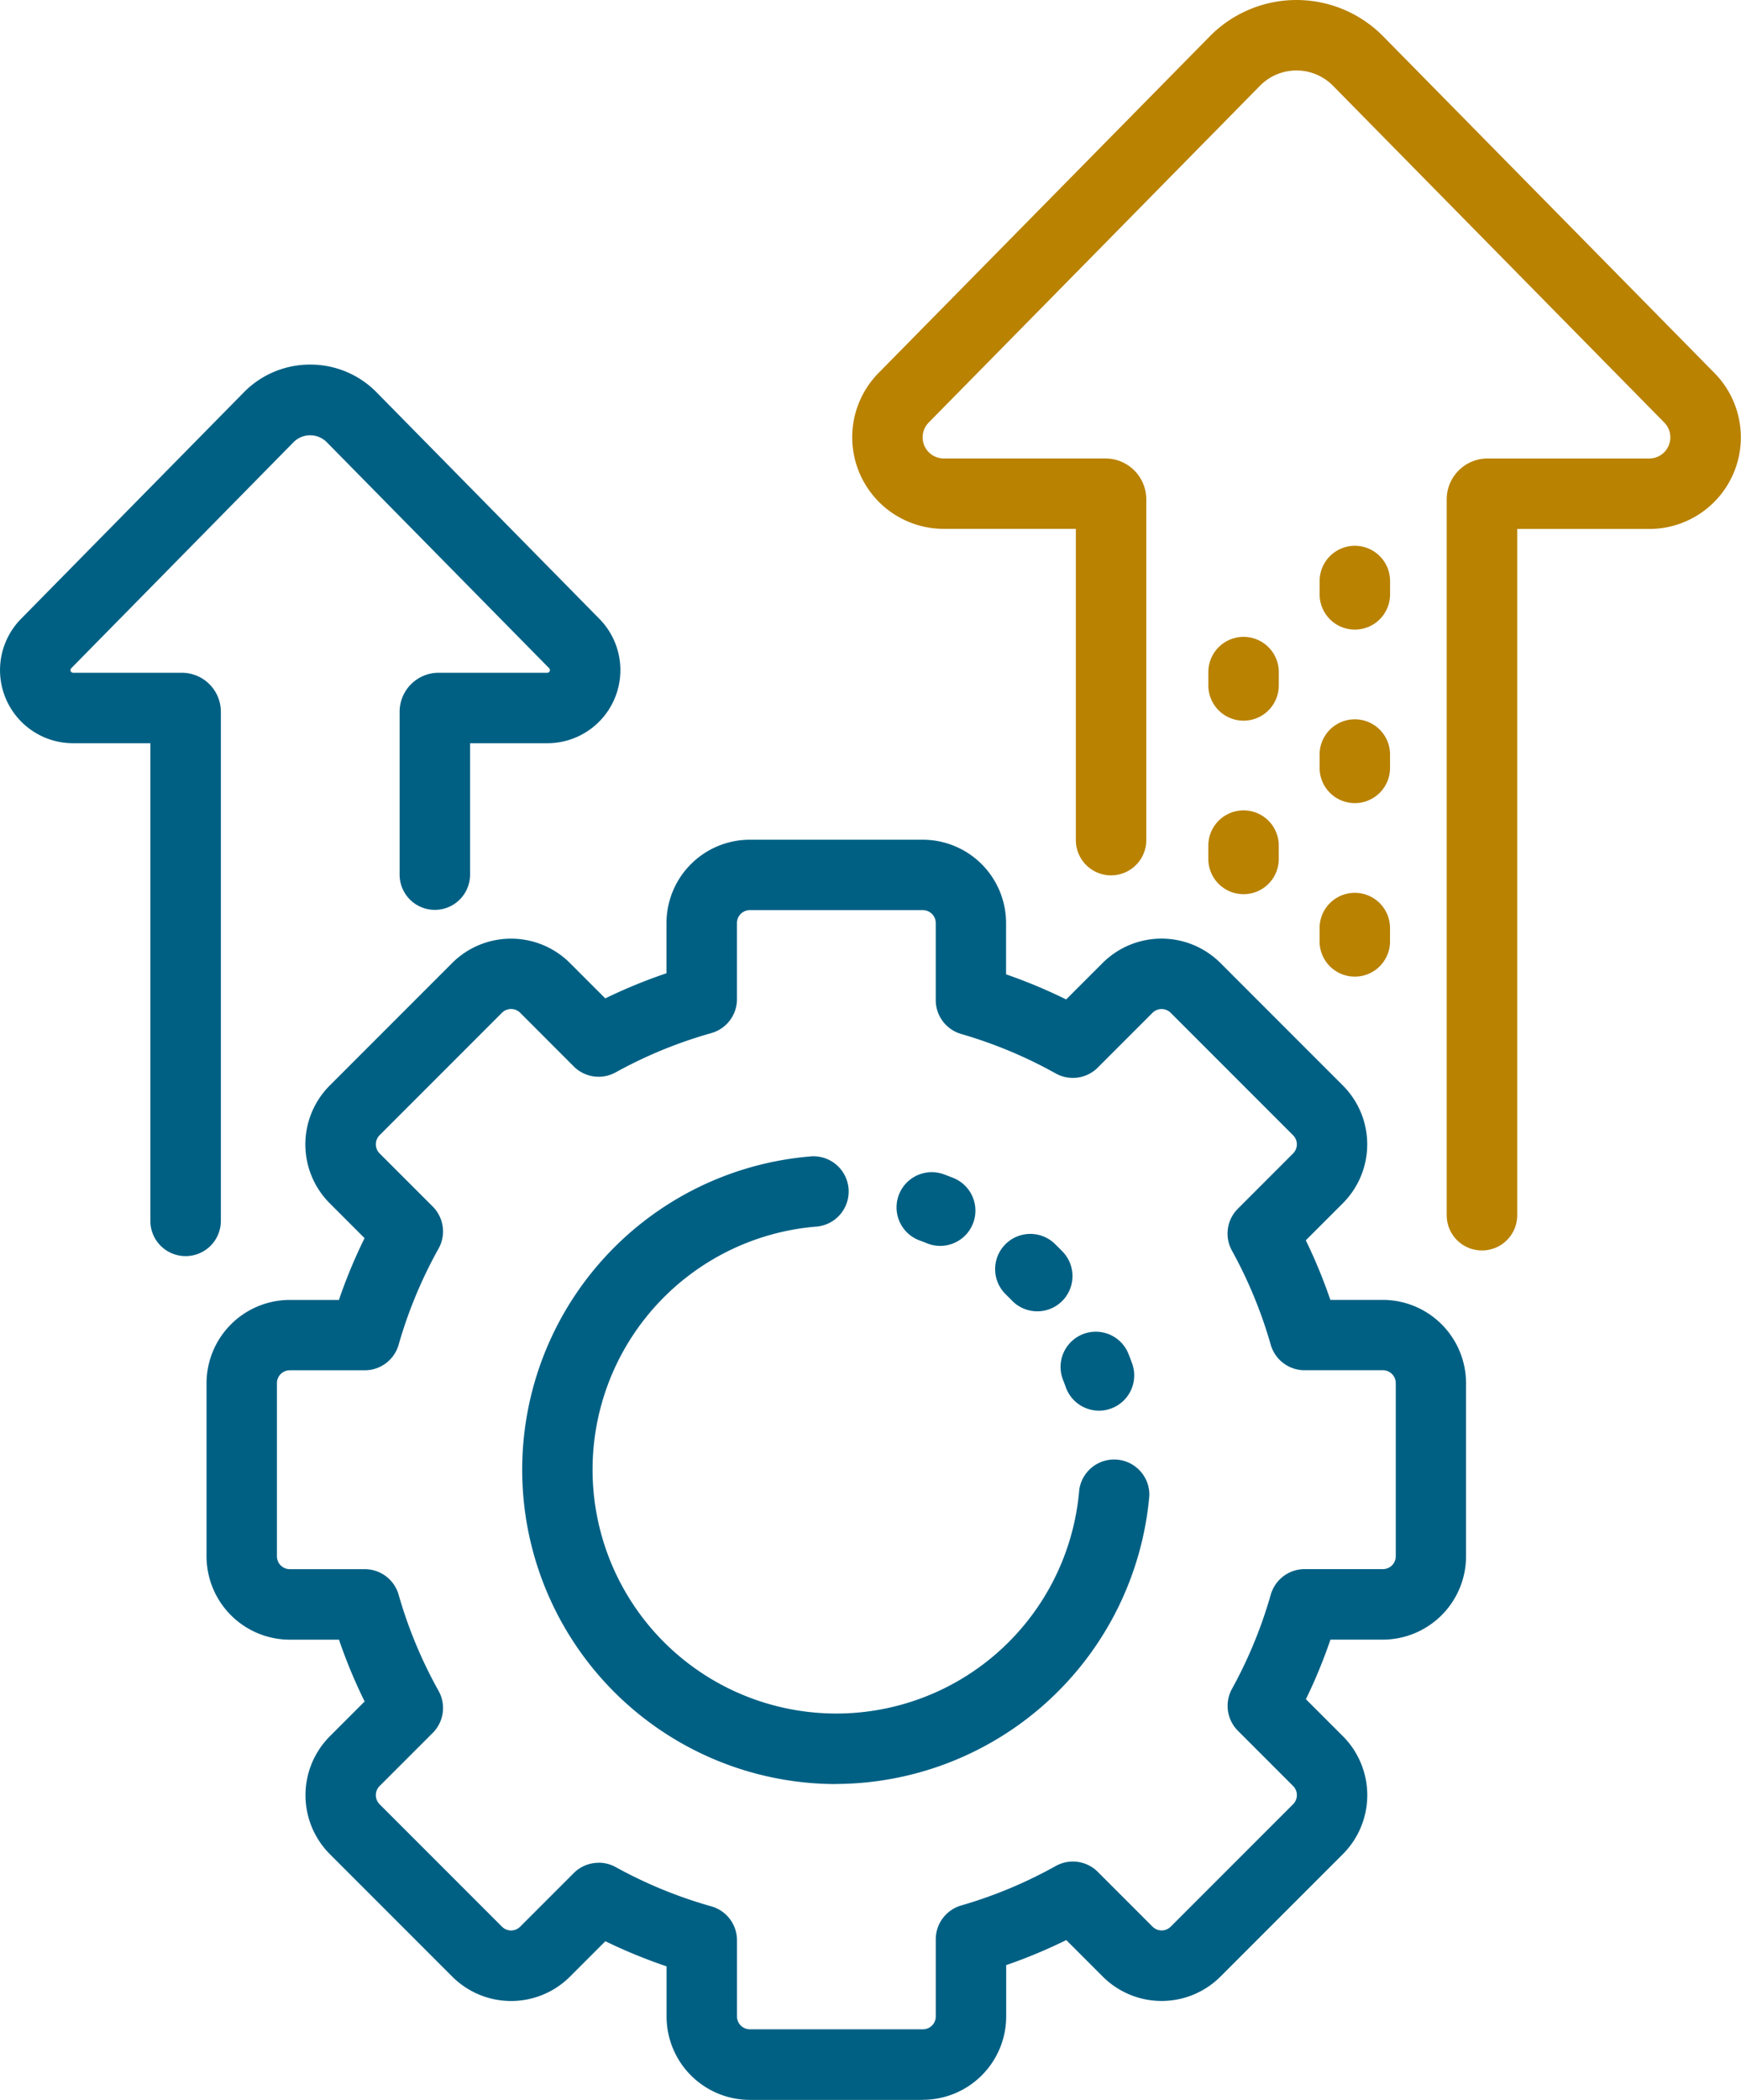
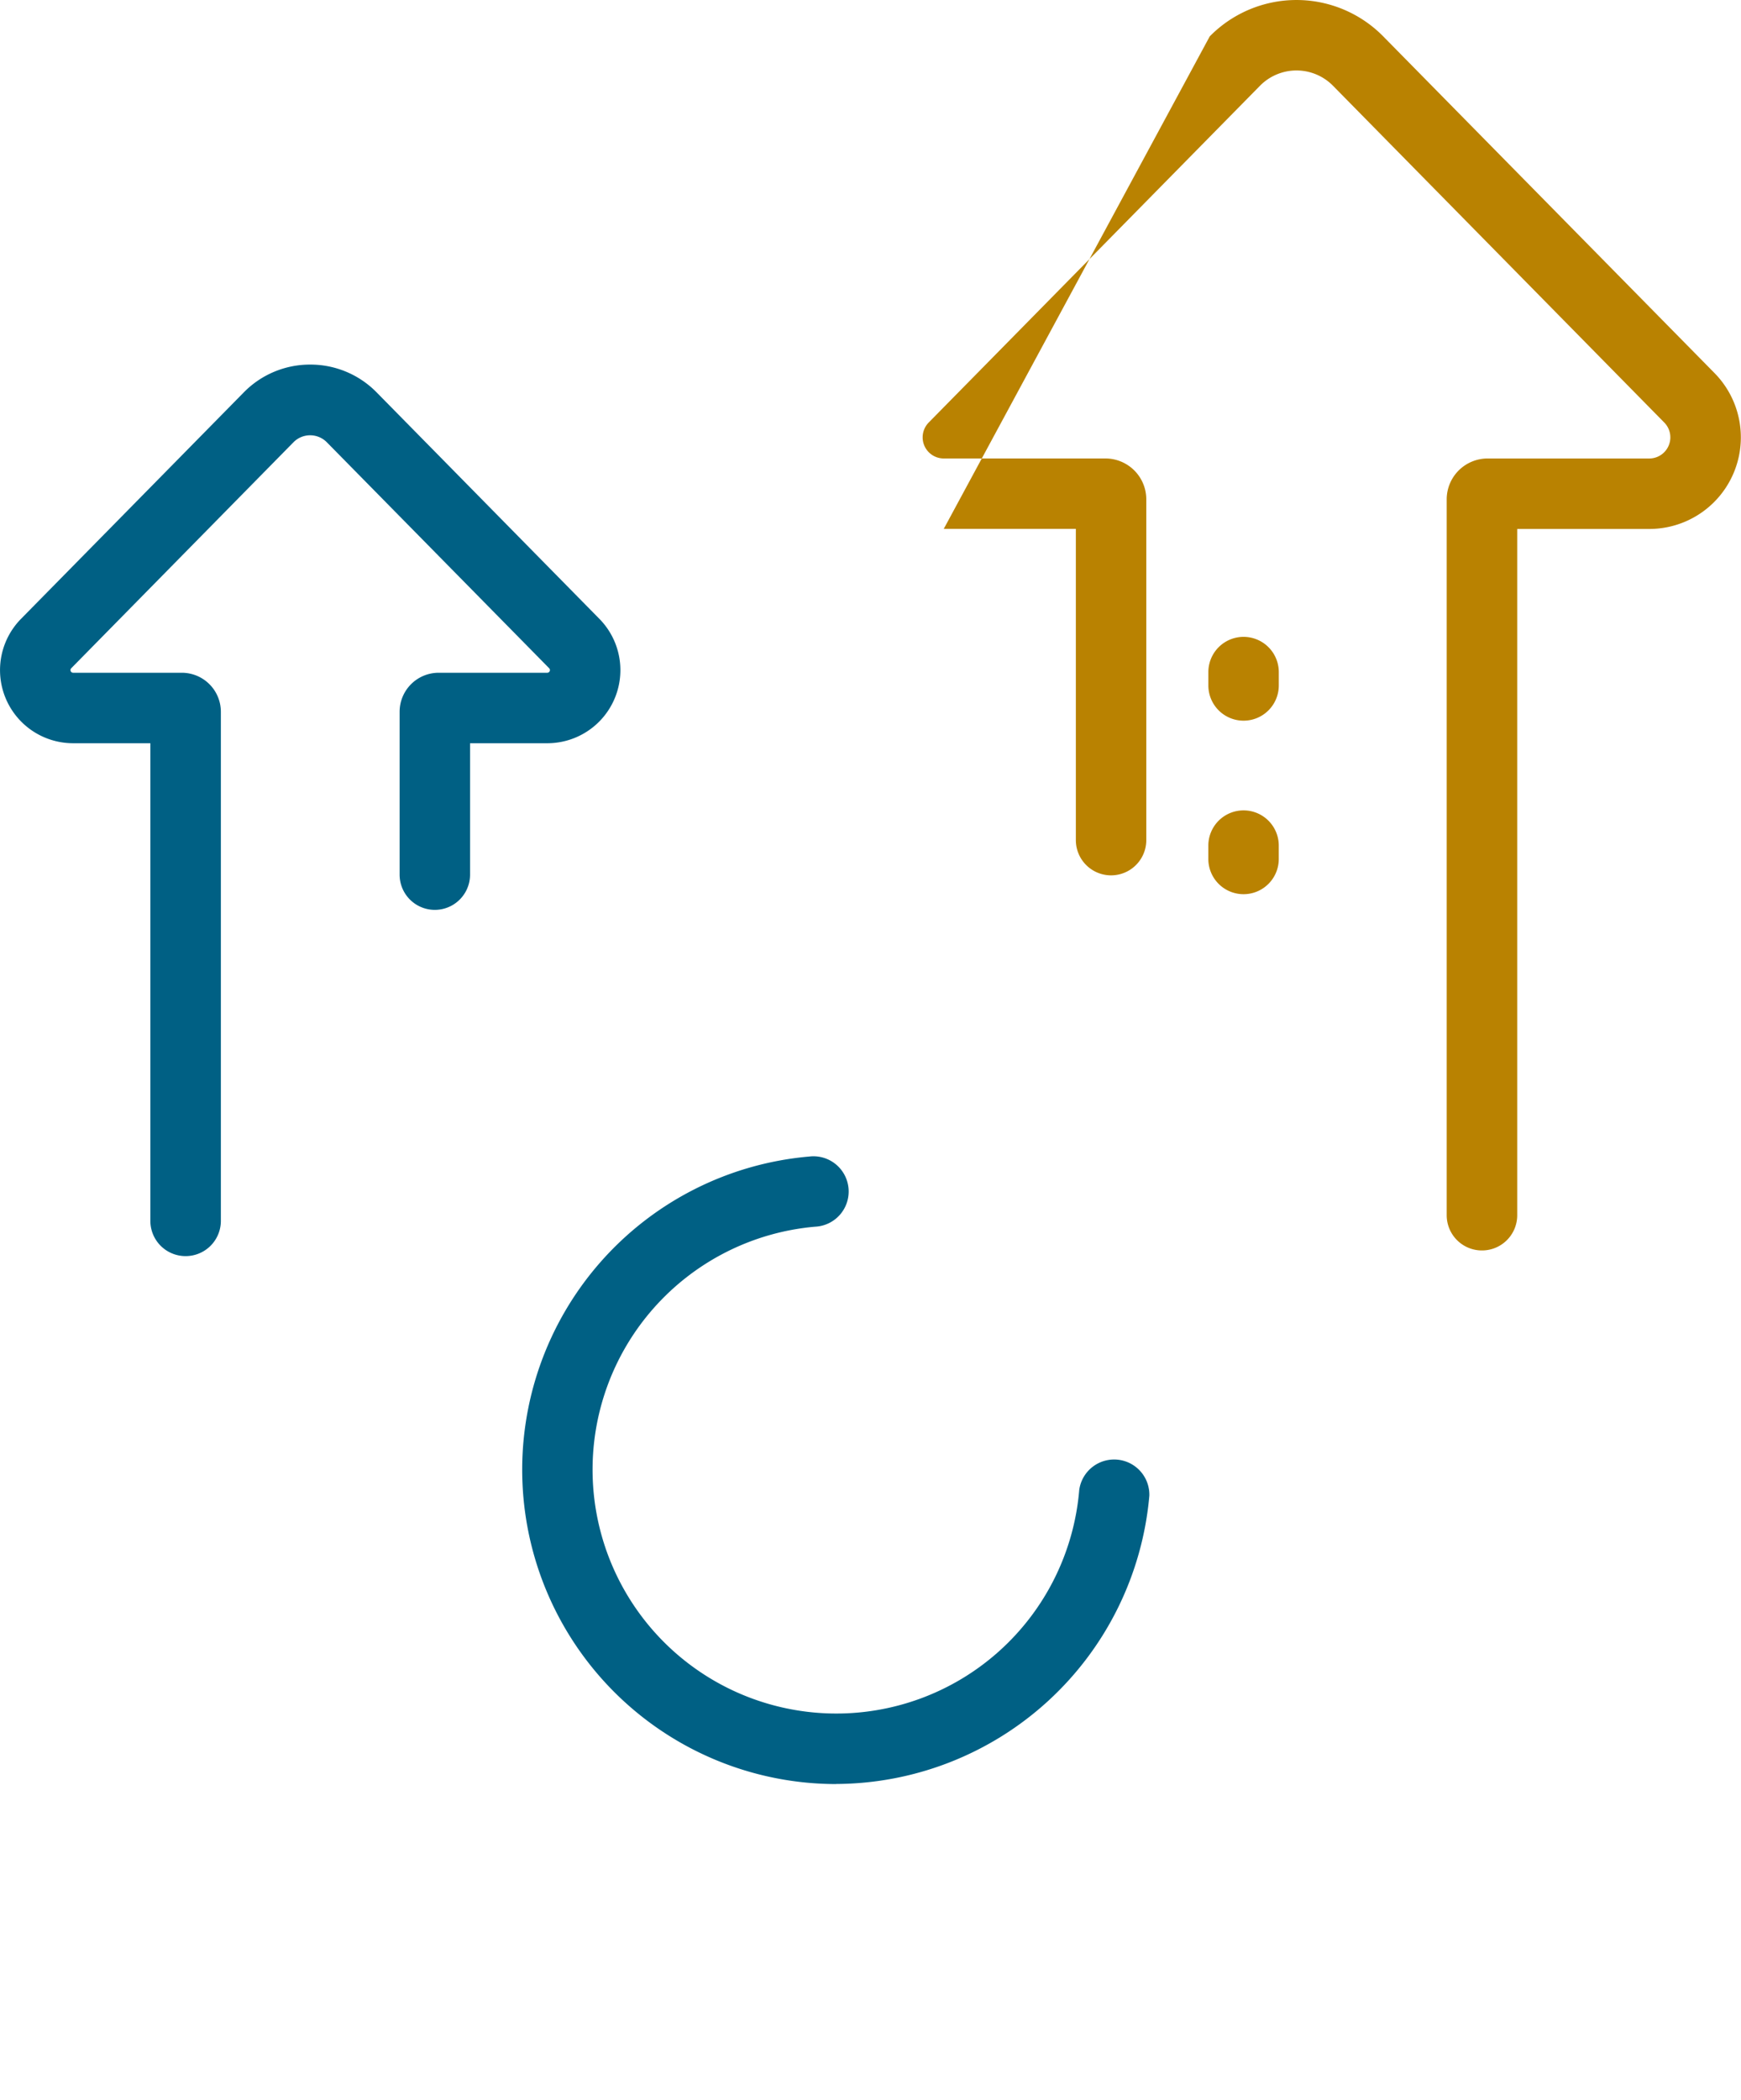
<svg xmlns="http://www.w3.org/2000/svg" id="Group_430" data-name="Group 430" width="79.466" height="95.799" viewBox="0 0 79.466 95.799">
  <defs>
    <clipPath id="clip-path">
      <rect id="Rectangle_375" data-name="Rectangle 375" width="79.466" height="95.799" fill="#006084" />
    </clipPath>
  </defs>
  <g id="Group_346" data-name="Group 346" clip-path="url(#clip-path)">
    <path id="Path_1379" data-name="Path 1379" d="M8.469,93.933a1.607,1.607,0,0,1-1.607-1.607V70.535H3.336A3.335,3.335,0,0,1,.959,64.86L11.122,54.533a4.229,4.229,0,0,1,3.036-1.272h0a4.229,4.229,0,0,1,3.036,1.272L27.357,64.86a3.335,3.335,0,0,1-2.377,5.675H21.454V76.53a1.607,1.607,0,1,1-3.215,0V69.1a1.782,1.782,0,0,1,1.78-1.78H24.98a.121.121,0,0,0,.086-.205L14.9,56.788a1.07,1.07,0,0,0-1.49,0L3.25,67.115a.121.121,0,0,0,.086.205H8.3a1.782,1.782,0,0,1,1.78,1.78V92.326a1.607,1.607,0,0,1-1.607,1.607" transform="translate(0.001 -36.628)" fill="#006084" />
-     <path id="Path_1380" data-name="Path 1380" d="M153.281,57.047a1.607,1.607,0,0,1-1.607-1.607V22.781a1.866,1.866,0,0,1,1.864-1.864h7.38a.964.964,0,0,0,.687-1.64L146.485,3.913a2.339,2.339,0,0,0-3.334,0l-15.12,15.363a.964.964,0,0,0,.687,1.64h7.38a1.866,1.866,0,0,1,1.864,1.864V38.327a1.607,1.607,0,0,1-3.215,0v-14.2h-6.029a4.179,4.179,0,0,1-2.978-7.11L140.859,1.659a5.553,5.553,0,0,1,7.917,0L163.9,17.022a4.179,4.179,0,0,1-2.978,7.11h-6.029V55.44a1.607,1.607,0,0,1-1.607,1.607" transform="translate(-85.641)" fill="#b98201" />
-     <path id="Path_1381" data-name="Path 1381" d="M194.477,99.39a1.607,1.607,0,0,1-1.607-1.607v-.609a1.607,1.607,0,0,1,3.215,0v.609a1.607,1.607,0,0,1-1.607,1.607m0-7.916a1.607,1.607,0,0,1-1.607-1.607v-.609a1.607,1.607,0,0,1,3.215,0v.609a1.607,1.607,0,0,1-1.607,1.607m0-7.916a1.607,1.607,0,0,1-1.607-1.607v-.609a1.607,1.607,0,0,1,3.215,0v.609a1.607,1.607,0,0,1-1.607,1.607" transform="translate(-132.639 -54.835)" fill="#b98201" />
+     <path id="Path_1380" data-name="Path 1380" d="M153.281,57.047a1.607,1.607,0,0,1-1.607-1.607V22.781a1.866,1.866,0,0,1,1.864-1.864h7.38a.964.964,0,0,0,.687-1.64L146.485,3.913a2.339,2.339,0,0,0-3.334,0l-15.12,15.363a.964.964,0,0,0,.687,1.64h7.38a1.866,1.866,0,0,1,1.864,1.864V38.327a1.607,1.607,0,0,1-3.215,0v-14.2h-6.029L140.859,1.659a5.553,5.553,0,0,1,7.917,0L163.9,17.022a4.179,4.179,0,0,1-2.978,7.11h-6.029V55.44a1.607,1.607,0,0,1-1.607,1.607" transform="translate(-85.641)" fill="#b98201" />
    <path id="Path_1382" data-name="Path 1382" d="M178.219,104.778a1.607,1.607,0,0,1-1.607-1.607v-.609a1.607,1.607,0,0,1,3.215,0v.609a1.607,1.607,0,0,1-1.607,1.607m0-7.916a1.607,1.607,0,0,1-1.607-1.607v-.609a1.607,1.607,0,1,1,3.215,0v.609a1.607,1.607,0,0,1-1.607,1.607" transform="translate(-121.459 -63.984)" fill="#b98201" />
-     <path id="Path_1383" data-name="Path 1383" d="M62.883,180.148h-7.9a3.806,3.806,0,0,1-3.8-3.8v-2.292a23.892,23.892,0,0,1-2.794-1.146l-1.613,1.613a3.8,3.8,0,0,1-5.376,0l-5.587-5.587a3.806,3.806,0,0,1,0-5.376l1.588-1.588a23.867,23.867,0,0,1-1.171-2.819H33.985a3.806,3.806,0,0,1-3.8-3.8v-7.9a3.806,3.806,0,0,1,3.8-3.8h2.242a23.9,23.9,0,0,1,1.171-2.819l-1.588-1.588a3.8,3.8,0,0,1,0-5.376l5.586-5.587a3.806,3.806,0,0,1,5.376,0l1.613,1.613a23.877,23.877,0,0,1,2.794-1.146v-2.292a3.806,3.806,0,0,1,3.8-3.8h7.9a3.805,3.805,0,0,1,3.8,3.8V128.8a23.8,23.8,0,0,1,2.743,1.145l1.664-1.664a3.806,3.806,0,0,1,5.376,0l5.587,5.587a3.8,3.8,0,0,1,0,5.376l-1.689,1.689a23.861,23.861,0,0,1,1.12,2.718h2.394a3.806,3.806,0,0,1,3.8,3.8v7.9a3.806,3.806,0,0,1-3.8,3.8H81.485a23.891,23.891,0,0,1-1.12,2.718l1.689,1.689a3.806,3.806,0,0,1,0,5.376l-5.587,5.587a3.8,3.8,0,0,1-5.376,0l-1.664-1.664A23.85,23.85,0,0,1,66.684,174v2.344a3.806,3.806,0,0,1-3.8,3.8m-14.8-10.816a1.6,1.6,0,0,1,.777.2,20.646,20.646,0,0,0,4.365,1.791,1.607,1.607,0,0,1,1.171,1.547v3.476a.587.587,0,0,0,.587.586h7.9a.587.587,0,0,0,.586-.586v-3.519a1.608,1.608,0,0,1,1.16-1.544,20.6,20.6,0,0,0,4.314-1.8,1.607,1.607,0,0,1,1.921.266l2.5,2.5a.586.586,0,0,0,.829,0l5.587-5.587a.587.587,0,0,0,0-.829l-2.52-2.52a1.608,1.608,0,0,1-.27-1.914A20.584,20.584,0,0,0,78.76,157.1a1.608,1.608,0,0,1,1.546-1.166h3.573a.587.587,0,0,0,.587-.586v-7.9a.587.587,0,0,0-.587-.587H80.305A1.608,1.608,0,0,1,78.76,145.7a20.6,20.6,0,0,0-1.771-4.295,1.607,1.607,0,0,1,.27-1.914l2.521-2.521a.587.587,0,0,0,0-.829l-5.587-5.587a.587.587,0,0,0-.829,0l-2.5,2.5a1.608,1.608,0,0,1-1.921.266,20.611,20.611,0,0,0-4.314-1.8,1.608,1.608,0,0,1-1.16-1.544v-3.519a.587.587,0,0,0-.586-.586h-7.9a.587.587,0,0,0-.587.586v3.476a1.607,1.607,0,0,1-1.171,1.547,20.6,20.6,0,0,0-4.365,1.791,1.607,1.607,0,0,1-1.914-.27L44.5,130.552a.587.587,0,0,0-.829,0l-5.587,5.587a.587.587,0,0,0,0,.829l2.425,2.424a1.607,1.607,0,0,1,.266,1.921,20.617,20.617,0,0,0-1.822,4.384,1.608,1.608,0,0,1-1.546,1.166H33.985a.587.587,0,0,0-.587.587v7.9a.587.587,0,0,0,.587.586h3.422a1.608,1.608,0,0,1,1.546,1.166,20.584,20.584,0,0,0,1.822,4.384,1.607,1.607,0,0,1-.266,1.921l-2.425,2.424a.587.587,0,0,0,0,.829l5.587,5.587a.586.586,0,0,0,.829,0l2.445-2.445a1.607,1.607,0,0,1,1.137-.471" transform="translate(-20.758 -84.349)" fill="#006084" />
    <path id="Path_1384" data-name="Path 1384" d="M90.662,197.573a14.341,14.341,0,0,1-1.241-28.628,1.607,1.607,0,1,1,.275,3.2,11.126,11.126,0,1,0,12.053,12.006,1.608,1.608,0,0,1,3.2.262,14.414,14.414,0,0,1-14.292,13.156" transform="translate(-52.488 -116.182)" fill="#006084" />
-     <path id="Path_1385" data-name="Path 1385" d="M140.284,182.118a1.608,1.608,0,0,1-1.513-1.064q-.061-.171-.128-.34a1.607,1.607,0,1,1,2.99-1.181c.057.144.112.289.164.434a1.608,1.608,0,0,1-1.512,2.151m-2.819-4.533a1.6,1.6,0,0,1-1.158-.493c-.085-.087-.17-.173-.256-.258a1.607,1.607,0,1,1,2.244-2.3c.111.108.22.217.328.329a1.607,1.607,0,0,1-1.158,2.723m-4.426-2.985a1.6,1.6,0,0,1-.6-.116q-.168-.067-.339-.13a1.607,1.607,0,0,1,1.1-3.02q.219.08.434.166a1.608,1.608,0,0,1-.6,3.1" transform="translate(-90.122 -117.762)" fill="#006084" />
  </g>
</svg>